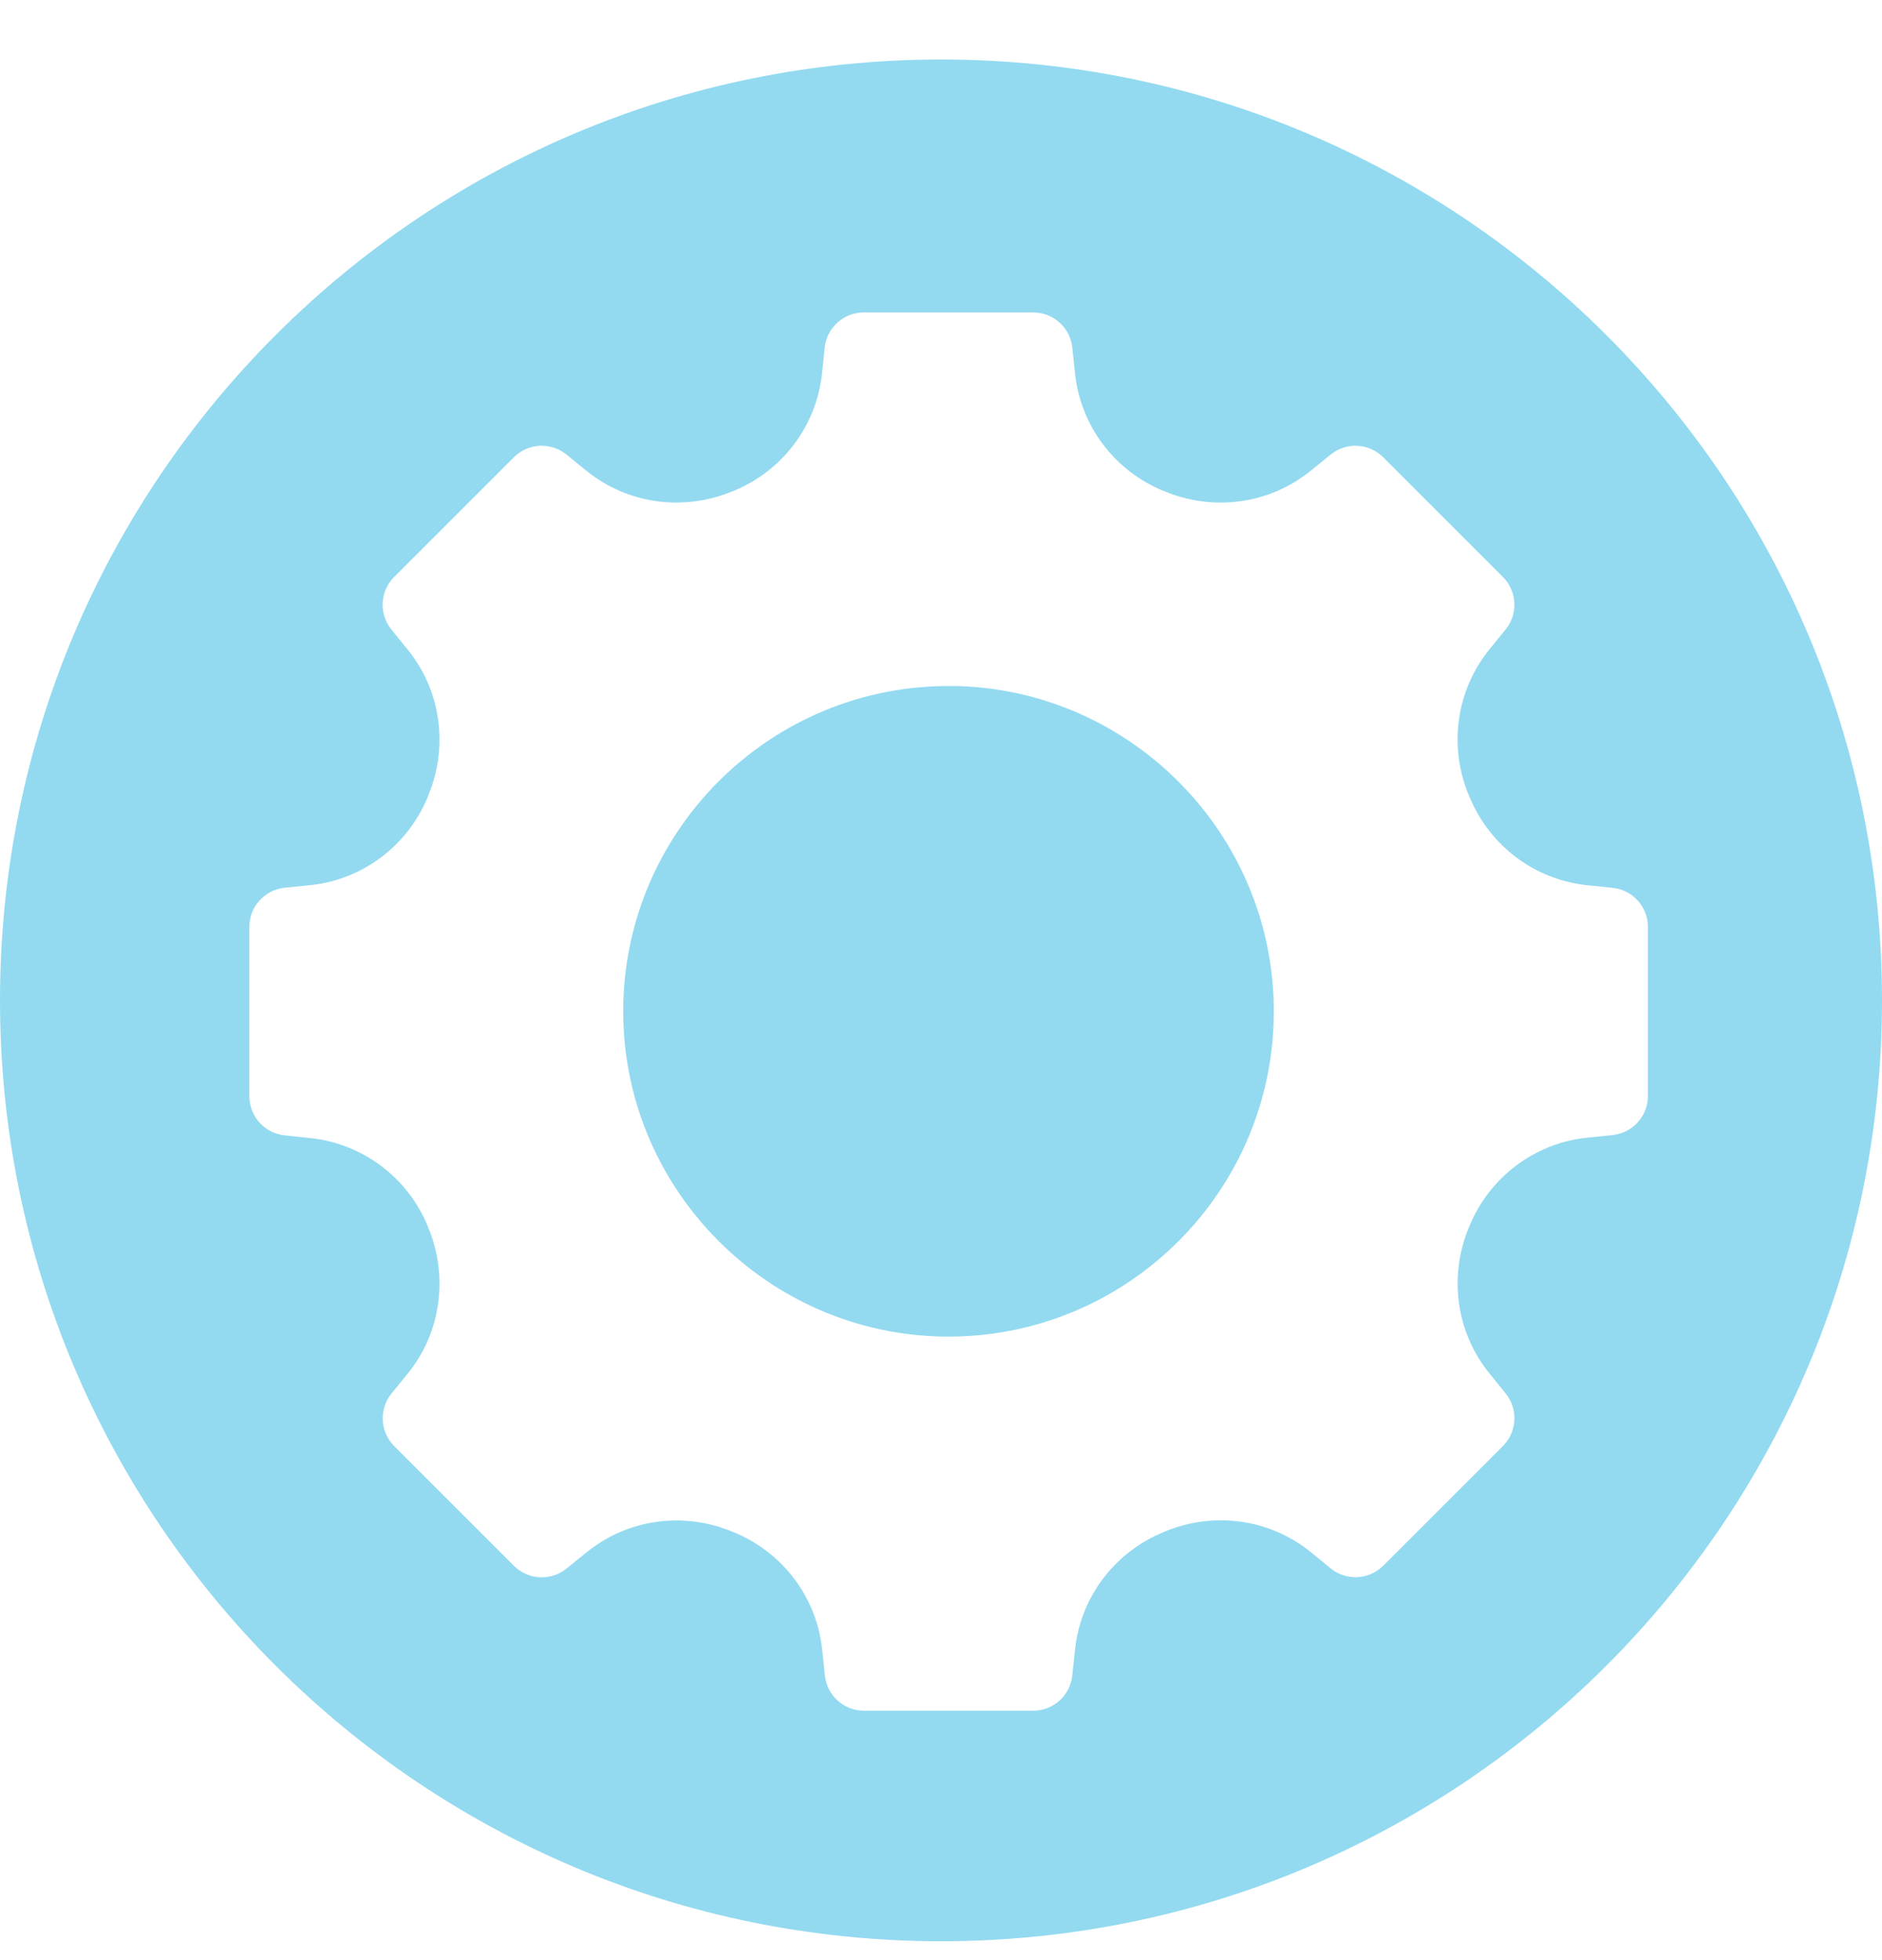
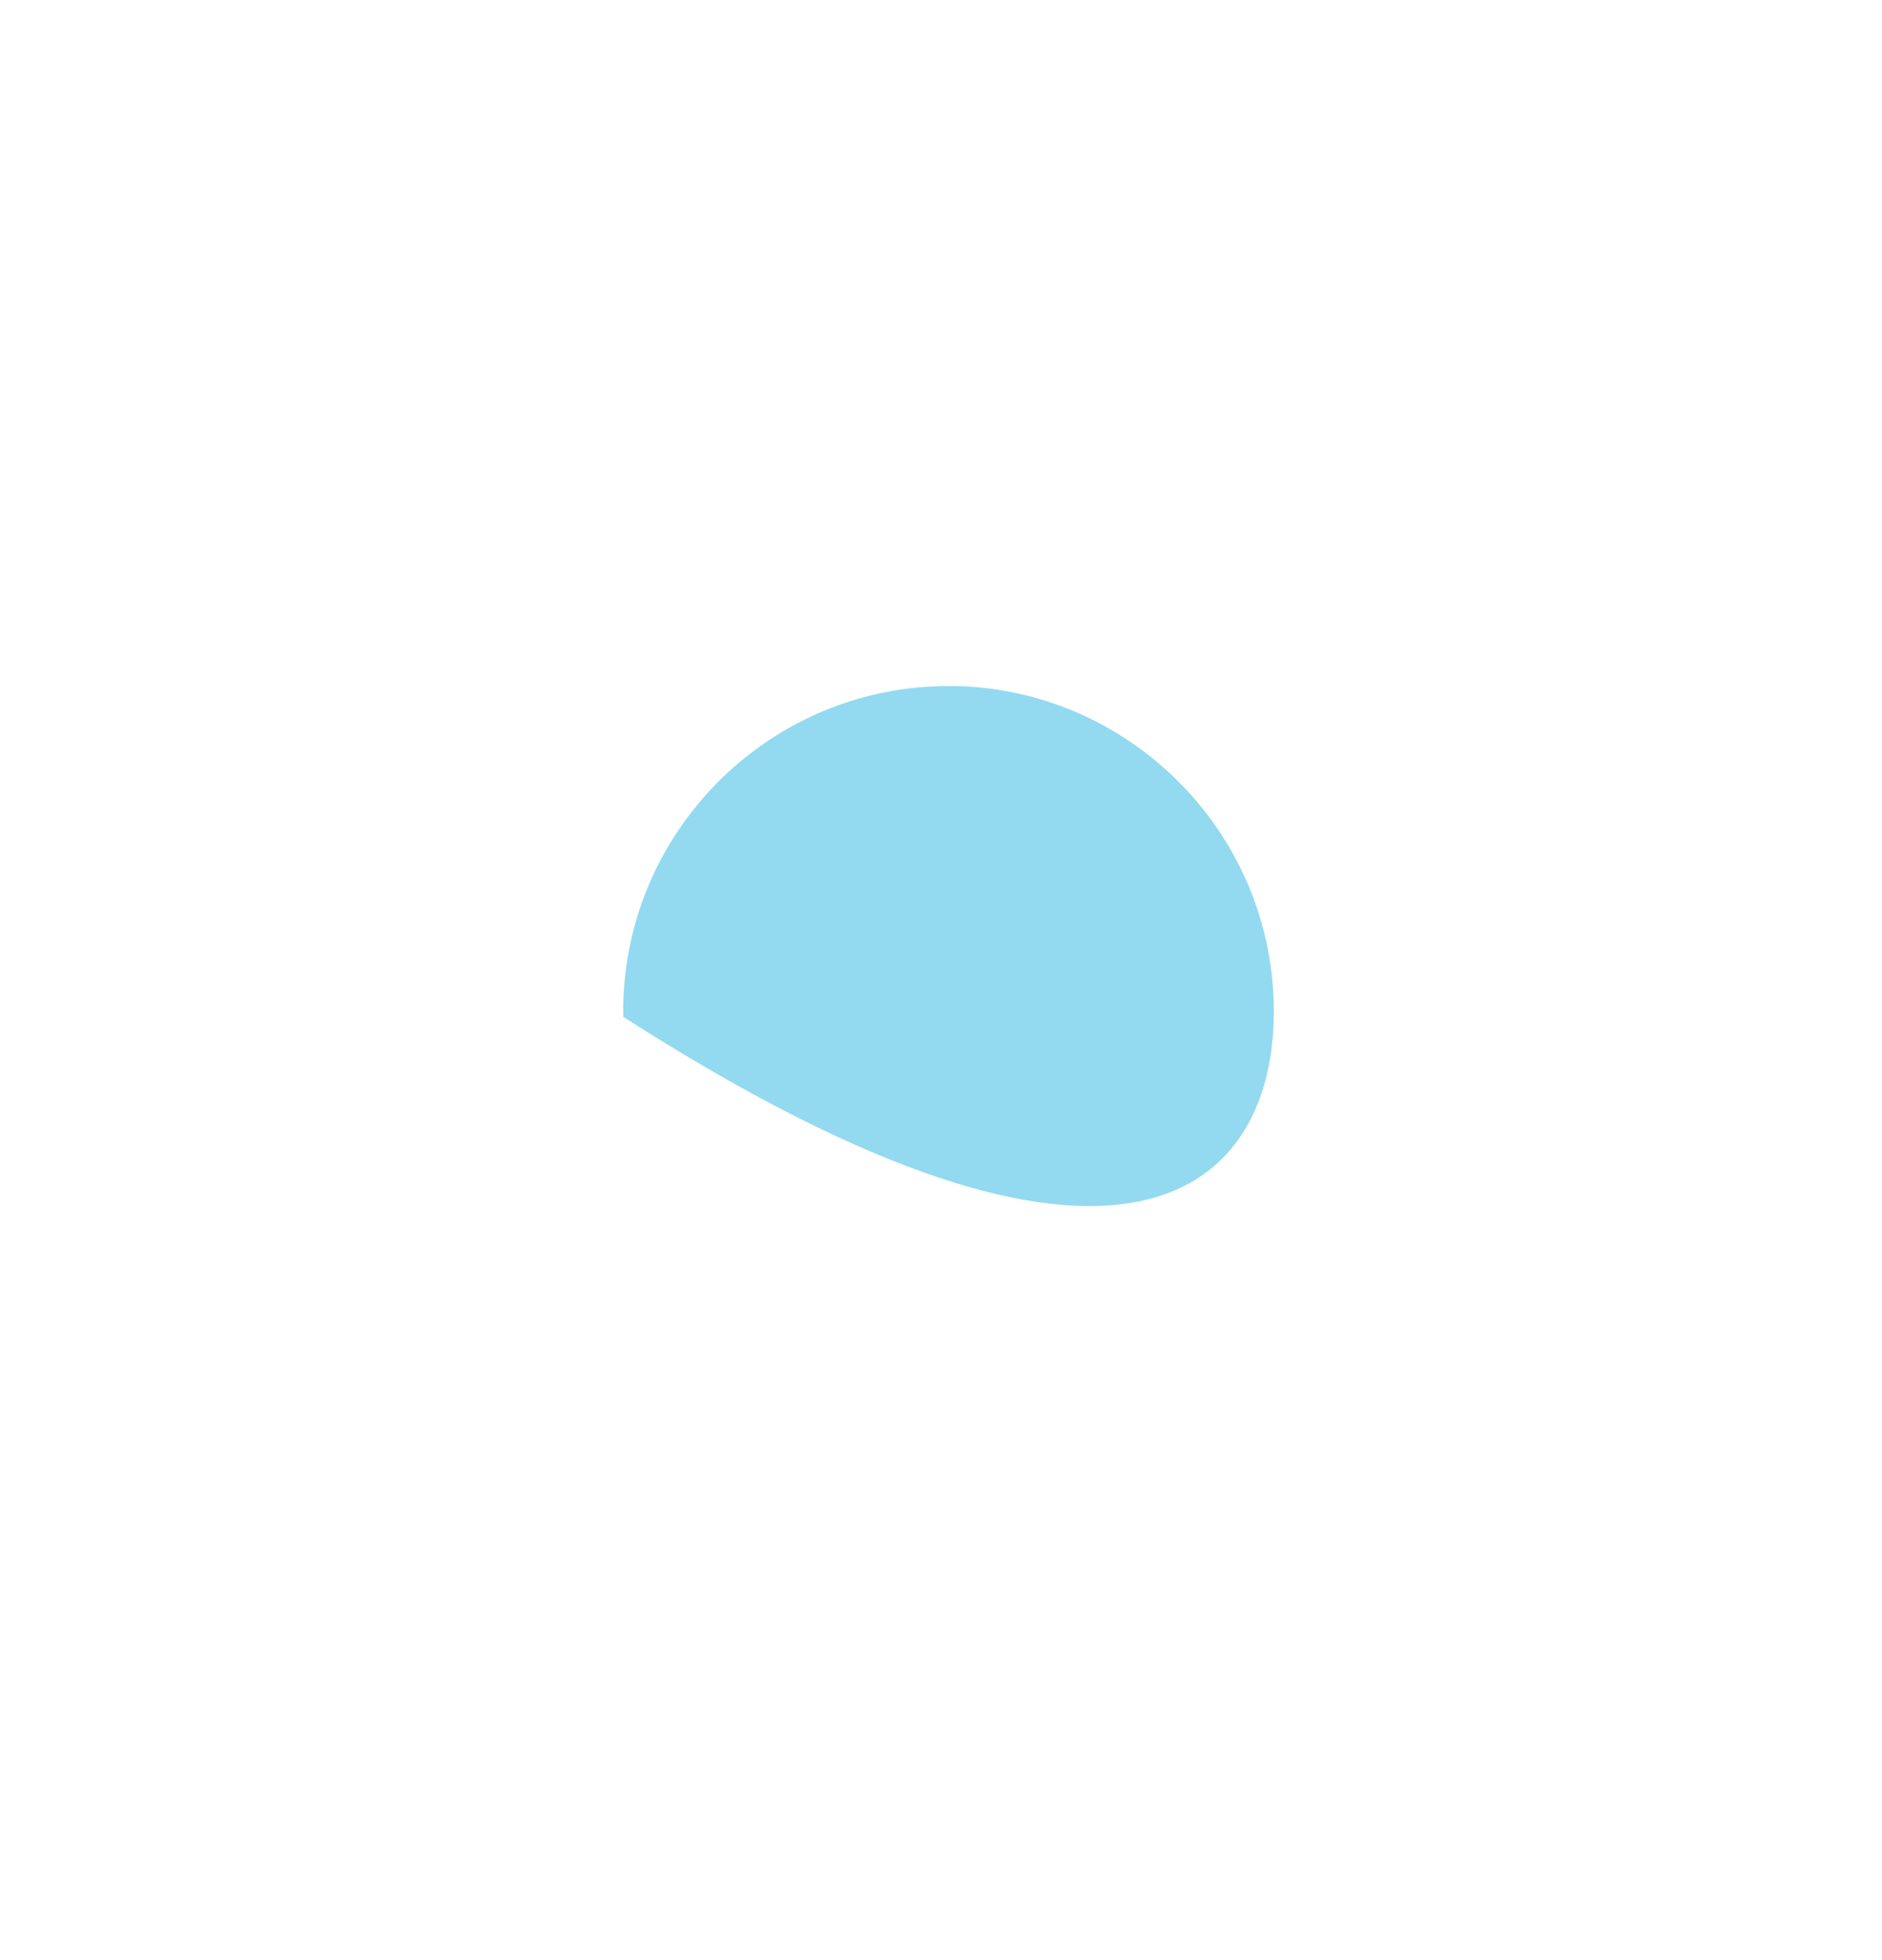
<svg xmlns="http://www.w3.org/2000/svg" width="24" height="25" viewBox="0 0 24 25" fill="none">
-   <path d="M12 0.759C5.373 0.759 0 6.132 0 12.759C0 19.387 5.373 24.759 12 24.759C18.627 24.759 24 19.387 24 12.759C24 6.132 18.627 0.759 12 0.759ZM21.015 11.82V13.978C21.015 14.235 20.82 14.45 20.565 14.477L20.241 14.51C19.57 14.579 18.996 15.014 18.739 15.637C18.736 15.644 18.734 15.65 18.731 15.657C18.472 16.279 18.569 16.993 18.993 17.516L19.201 17.773C19.362 17.972 19.347 18.261 19.166 18.443L17.64 19.969C17.458 20.151 17.169 20.166 16.97 20.004L16.717 19.797C16.193 19.371 15.478 19.274 14.854 19.534C14.847 19.537 14.841 19.54 14.834 19.543C14.212 19.799 13.778 20.372 13.709 21.042L13.674 21.369C13.648 21.625 13.433 21.819 13.175 21.819H11.018C10.761 21.819 10.546 21.625 10.519 21.369L10.485 21.043C10.416 20.373 9.982 19.8 9.36 19.544C9.353 19.541 9.345 19.538 9.338 19.535C8.718 19.277 8.007 19.373 7.485 19.795L7.224 20.006C7.024 20.168 6.735 20.152 6.554 19.971L5.027 18.444C4.846 18.263 4.831 17.974 4.992 17.774L5.202 17.516C5.625 16.993 5.72 16.28 5.462 15.659C5.46 15.652 5.457 15.646 5.455 15.639C5.199 15.02 4.629 14.587 3.962 14.516L3.627 14.48C3.373 14.453 3.18 14.238 3.18 13.981V11.822C3.18 11.566 3.373 11.35 3.628 11.323L3.96 11.289C4.628 11.219 5.199 10.785 5.455 10.164C5.457 10.157 5.46 10.151 5.462 10.144C5.72 9.524 5.625 8.813 5.203 8.29L4.991 8.029C4.83 7.829 4.845 7.54 5.026 7.359L6.553 5.832C6.734 5.651 7.024 5.636 7.223 5.797L7.482 6.007C8.005 6.43 8.717 6.525 9.338 6.267C9.345 6.265 9.351 6.262 9.358 6.26C9.978 6.004 10.41 5.434 10.482 4.767L10.517 4.432C10.544 4.178 10.76 3.985 11.016 3.985H13.175C13.432 3.985 13.648 4.178 13.674 4.433L13.709 4.764C13.78 5.432 14.213 6.004 14.833 6.26C14.84 6.262 14.846 6.265 14.853 6.267C15.476 6.526 16.188 6.43 16.712 6.006L16.969 5.798C17.168 5.636 17.457 5.651 17.639 5.832L19.165 7.358C19.347 7.54 19.362 7.829 19.2 8.029L18.994 8.282C18.568 8.806 18.471 9.52 18.731 10.144C18.734 10.151 18.736 10.157 18.74 10.164C18.996 10.786 19.569 11.22 20.239 11.29L20.566 11.324C20.821 11.351 21.015 11.566 21.015 11.823L21.015 11.82Z" fill="#93DAF0" />
-   <path d="M12.154 8.75C9.816 8.718 7.909 10.63 7.948 12.969C7.985 15.197 9.797 17.01 12.026 17.047C14.365 17.086 16.277 15.178 16.244 12.84C16.213 10.602 14.392 8.781 12.153 8.749L12.154 8.75Z" fill="#93DAF0" />
+   <path d="M12.154 8.75C9.816 8.718 7.909 10.63 7.948 12.969C14.365 17.086 16.277 15.178 16.244 12.84C16.213 10.602 14.392 8.781 12.153 8.749L12.154 8.75Z" fill="#93DAF0" />
</svg>